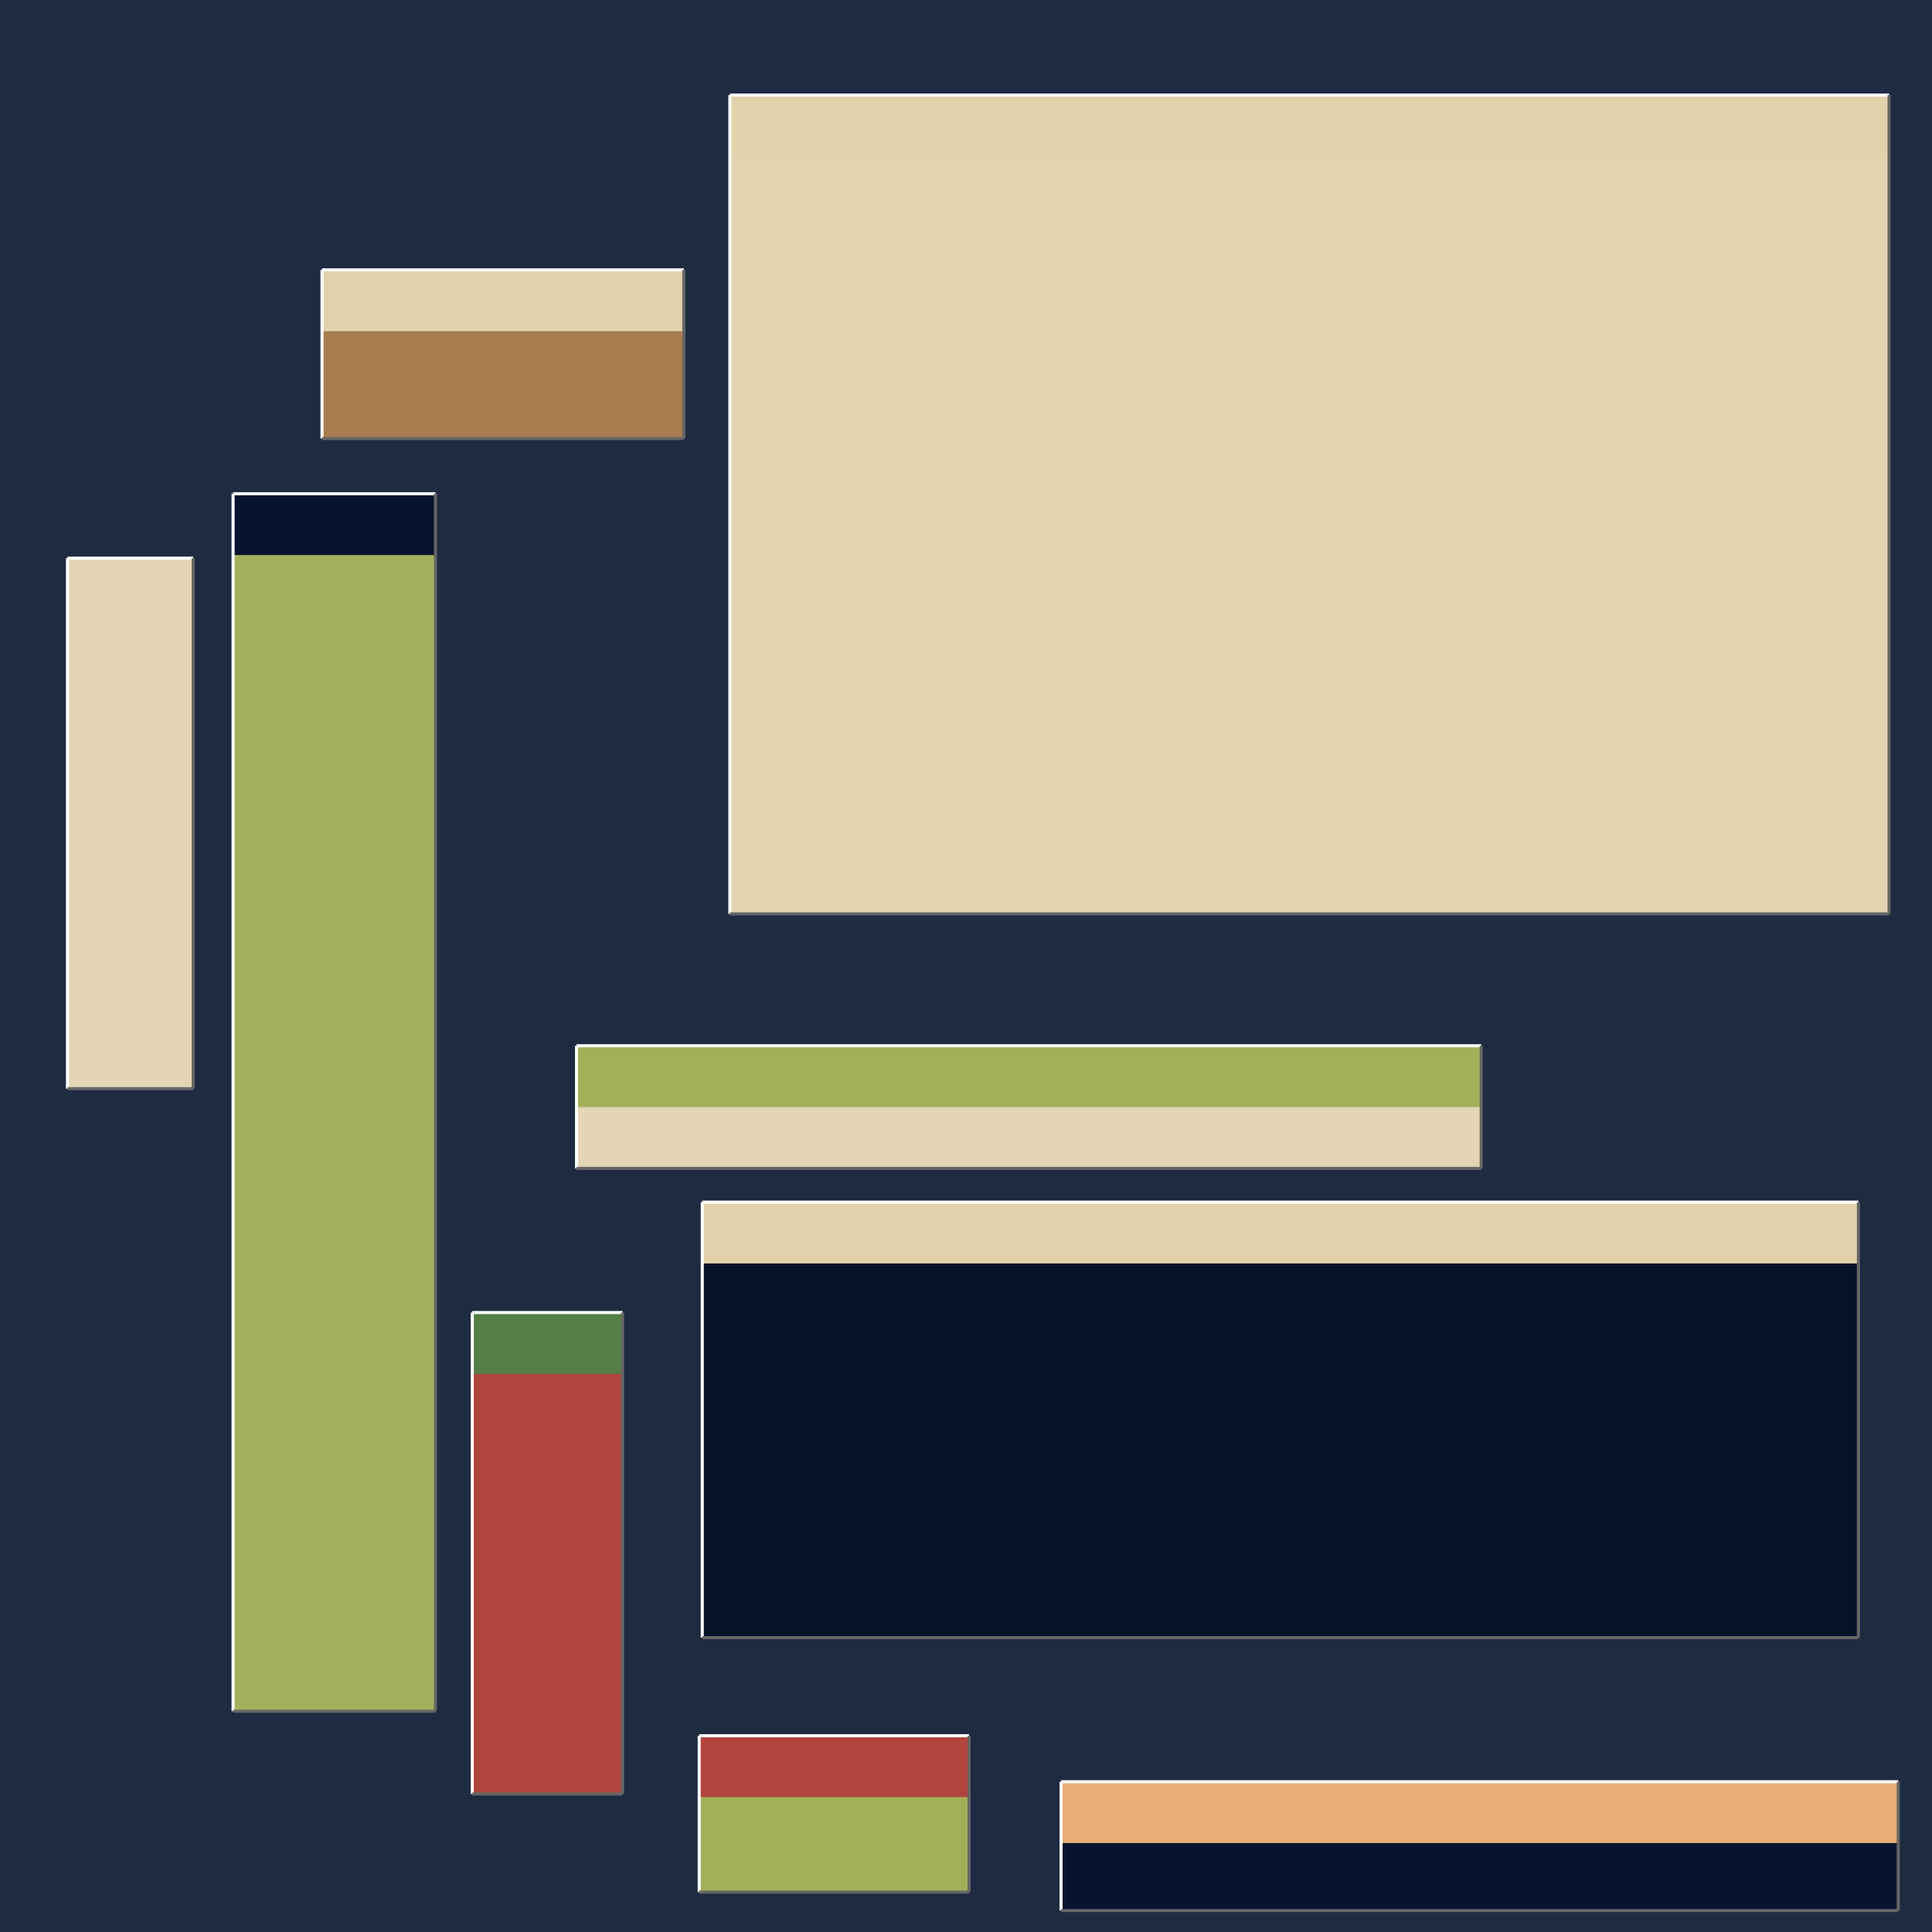
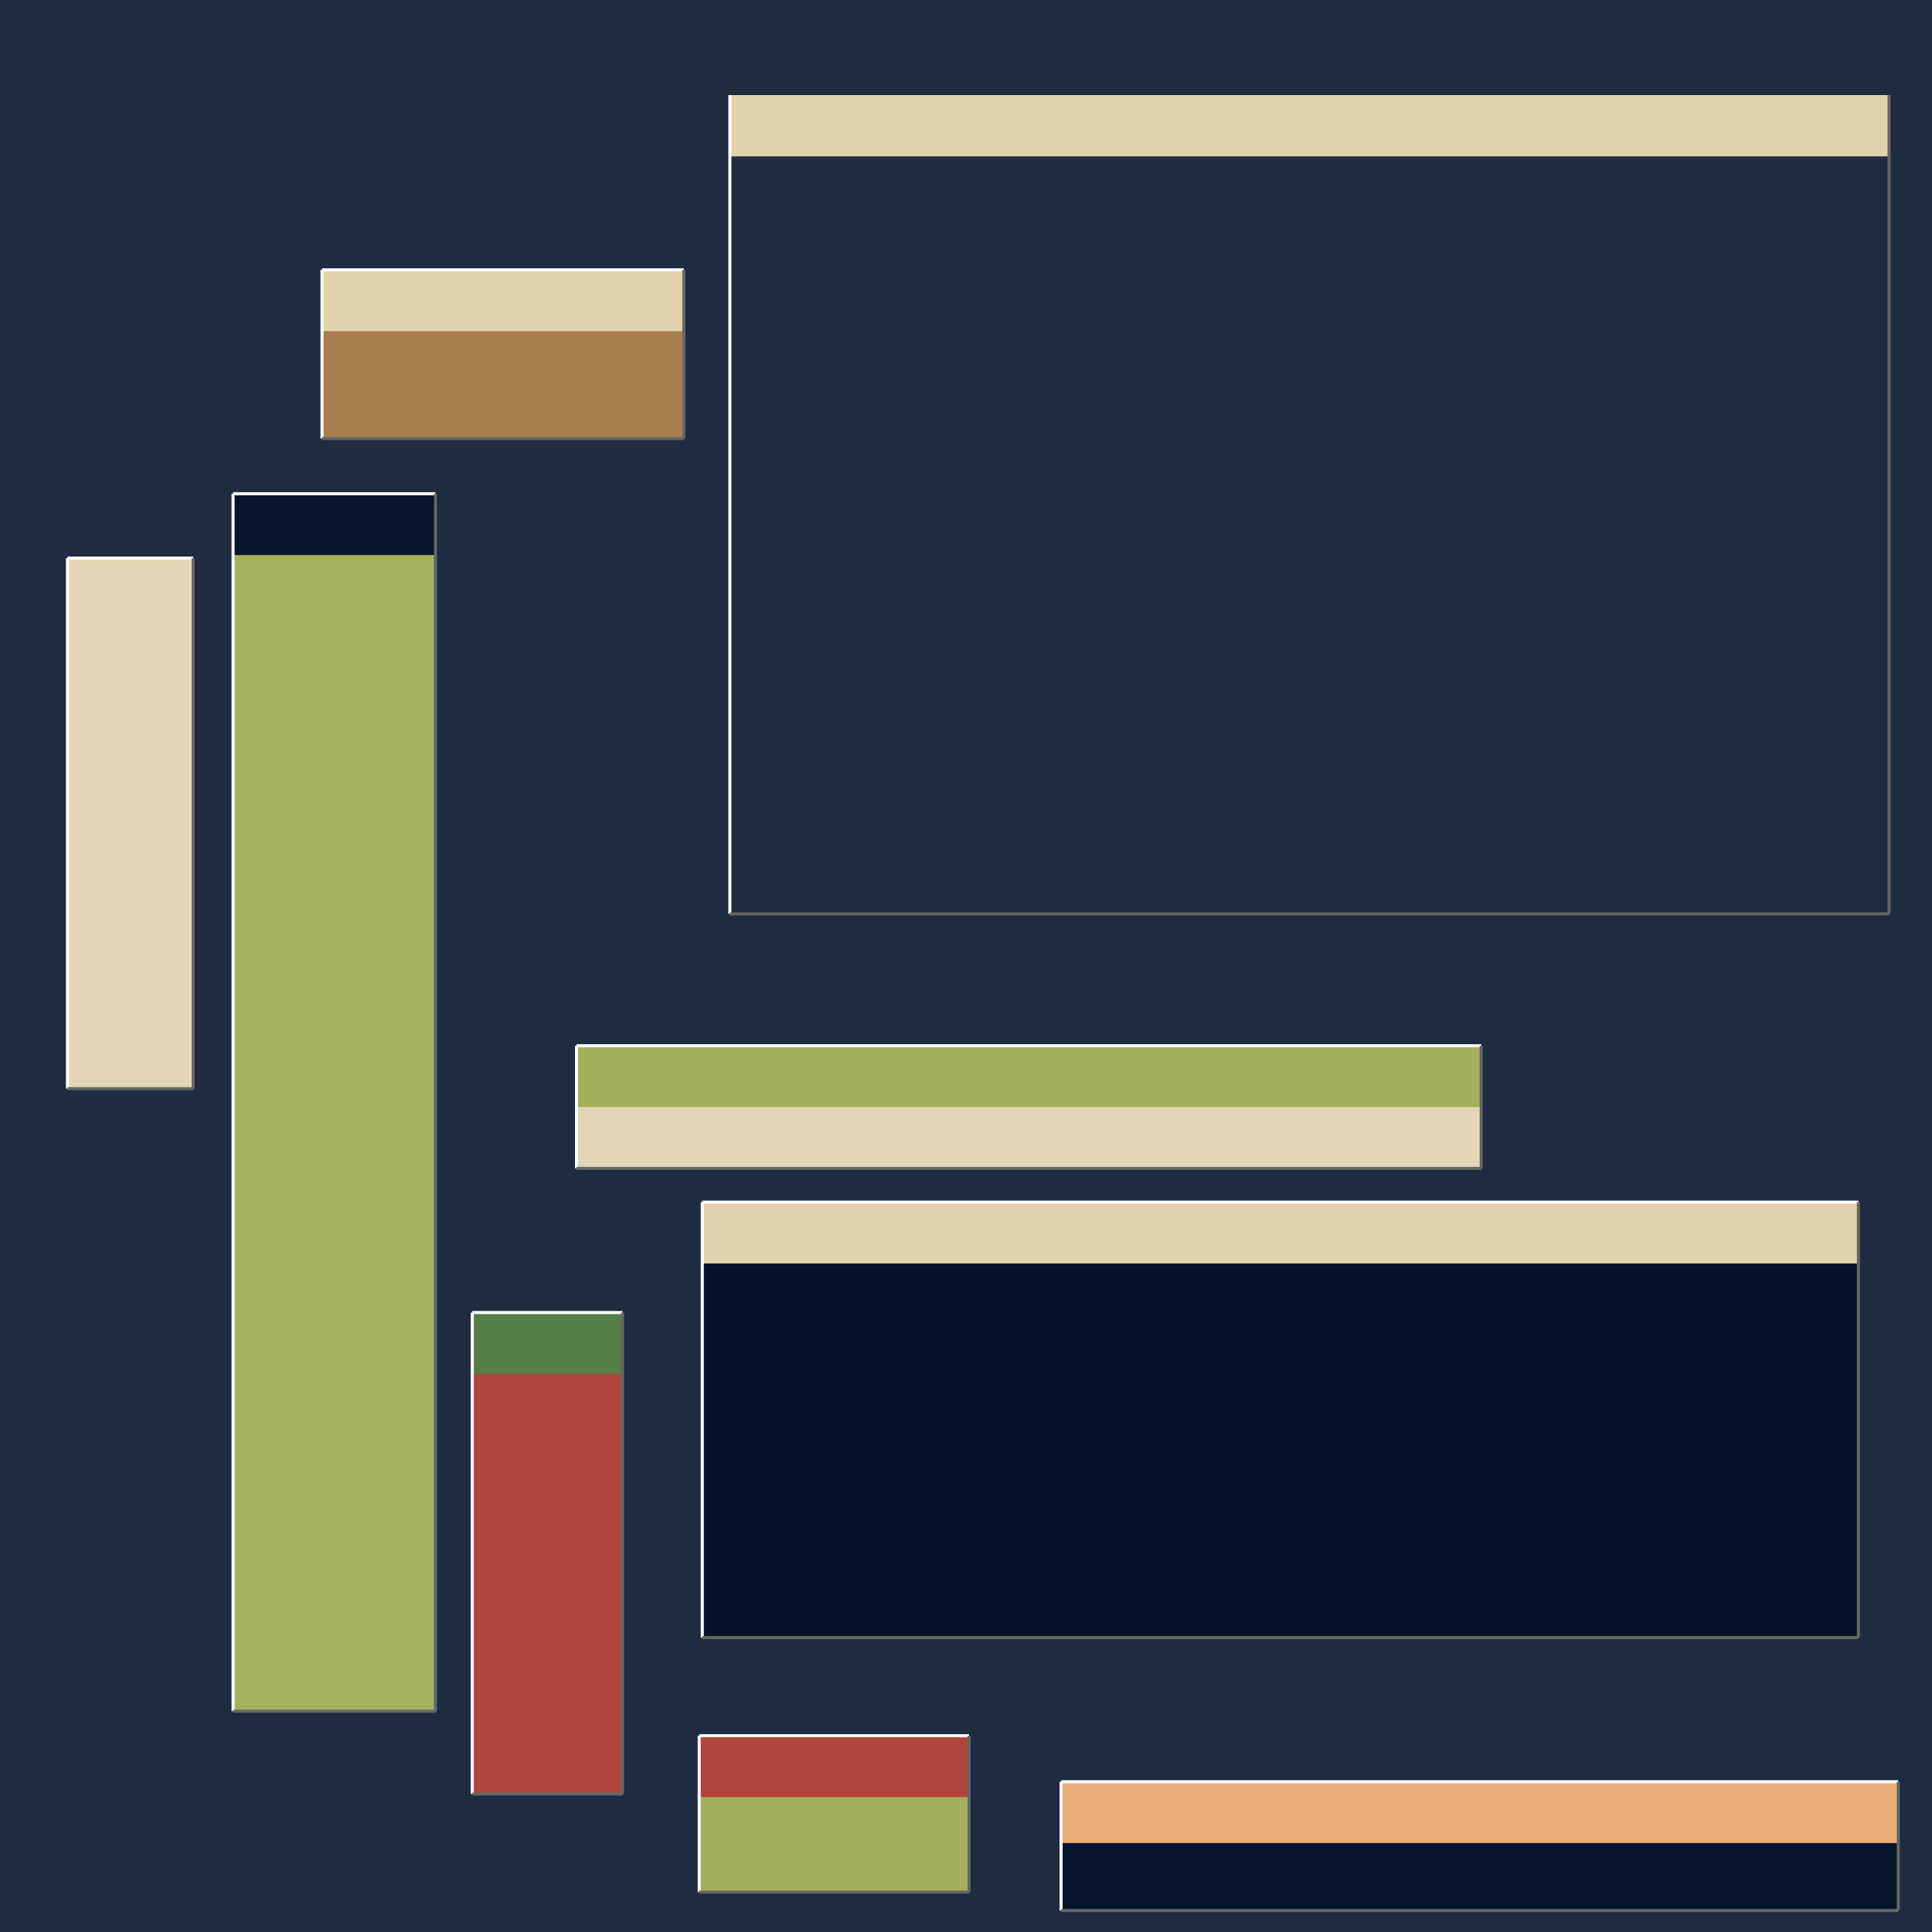
<svg xmlns="http://www.w3.org/2000/svg" width="630" height="630" viewBox="0 0 630 630" transform="scale(1,1)">
  <rect width="630" height="630" fill="#1e2b41" />
  <rect x="229" y="392" width="377" height="142" fill="#051229" />
  <rect x="229" y="392" width="377" height="20" fill="#e2d2ac" />
  <line x1="229" y1="534" x2="229" y2="392" stroke="white" stroke-width="1" />
  <line x1="229" y1="392" x2="606" y2="392" stroke="white" stroke-width="1" />
  <line x1="229" y1="534" x2="606" y2="534" stroke="#666666" stroke-width="1" />
  <line x1="606" y1="392" x2="606" y2="534" stroke="#666666" stroke-width="1" />
-   <rect x="238" y="31" width="378" height="267" fill="#e3d4b1" />
  <rect x="238" y="31" width="378" height="20" fill="#e2d2ac" />
  <line x1="238" y1="298" x2="238" y2="31" stroke="white" stroke-width="1" />
-   <line x1="238" y1="31" x2="616" y2="31" stroke="white" stroke-width="1" />
  <line x1="238" y1="298" x2="616" y2="298" stroke="#666666" stroke-width="1" />
  <line x1="616" y1="31" x2="616" y2="298" stroke="#666666" stroke-width="1" />
  <rect x="76" y="161" width="66" height="397" fill="#a6b15d" />
  <rect x="76" y="161" width="66" height="20" fill="#06142d" />
  <line x1="76" y1="558" x2="76" y2="161" stroke="white" stroke-width="1" />
  <line x1="76" y1="161" x2="142" y2="161" stroke="white" stroke-width="1" />
  <line x1="76" y1="558" x2="142" y2="558" stroke="#666666" stroke-width="1" />
  <line x1="142" y1="161" x2="142" y2="558" stroke="#666666" stroke-width="1" />
  <rect x="188" y="341" width="295" height="40" fill="#e3d5b5" />
  <rect x="188" y="341" width="295" height="20" fill="#a4af5a" />
  <line x1="188" y1="381" x2="188" y2="341" stroke="white" stroke-width="1" />
  <line x1="188" y1="341" x2="483" y2="341" stroke="white" stroke-width="1" />
  <line x1="188" y1="381" x2="483" y2="381" stroke="#666666" stroke-width="1" />
  <line x1="483" y1="341" x2="483" y2="381" stroke="#666666" stroke-width="1" />
  <rect x="346" y="581" width="273" height="42" fill="#06142d" />
  <rect x="346" y="581" width="273" height="20" fill="#e8ae77" />
  <line x1="346" y1="623" x2="346" y2="581" stroke="white" stroke-width="1" />
  <line x1="346" y1="581" x2="619" y2="581" stroke="white" stroke-width="1" />
  <line x1="346" y1="623" x2="619" y2="623" stroke="#666666" stroke-width="1" />
  <line x1="619" y1="581" x2="619" y2="623" stroke="#666666" stroke-width="1" />
  <rect x="22" y="182" width="41" height="173" fill="#e3d5b5" />
  <rect x="22" y="182" width="41" height="20" fill="#e3d5b5" />
  <line x1="22" y1="355" x2="22" y2="182" stroke="white" stroke-width="1" />
  <line x1="22" y1="182" x2="63" y2="182" stroke="white" stroke-width="1" />
  <line x1="22" y1="355" x2="63" y2="355" stroke="#666666" stroke-width="1" />
  <line x1="63" y1="182" x2="63" y2="355" stroke="#666666" stroke-width="1" />
  <rect x="105" y="88" width="118" height="55" fill="#a77d4d" />
  <rect x="105" y="88" width="118" height="20" fill="#e2d2ac" />
  <line x1="105" y1="143" x2="105" y2="88" stroke="white" stroke-width="1" />
  <line x1="105" y1="88" x2="223" y2="88" stroke="white" stroke-width="1" />
  <line x1="105" y1="143" x2="223" y2="143" stroke="#666666" stroke-width="1" />
  <line x1="223" y1="88" x2="223" y2="143" stroke="#666666" stroke-width="1" />
  <rect x="228" y="566" width="88" height="51" fill="#a4af5a" />
  <rect x="228" y="566" width="88" height="20" fill="#b1443d" />
  <line x1="228" y1="617" x2="228" y2="566" stroke="white" stroke-width="1" />
  <line x1="228" y1="566" x2="316" y2="566" stroke="white" stroke-width="1" />
  <line x1="228" y1="617" x2="316" y2="617" stroke="#666666" stroke-width="1" />
  <line x1="316" y1="566" x2="316" y2="617" stroke="#666666" stroke-width="1" />
  <rect x="154" y="428" width="49" height="157" fill="#b1443d" />
  <rect x="154" y="428" width="49" height="20" fill="#547e45" />
  <line x1="154" y1="585" x2="154" y2="428" stroke="white" stroke-width="1" />
  <line x1="154" y1="428" x2="203" y2="428" stroke="white" stroke-width="1" />
  <line x1="154" y1="585" x2="203" y2="585" stroke="#666666" stroke-width="1" />
  <line x1="203" y1="428" x2="203" y2="585" stroke="#666666" stroke-width="1" />
</svg>